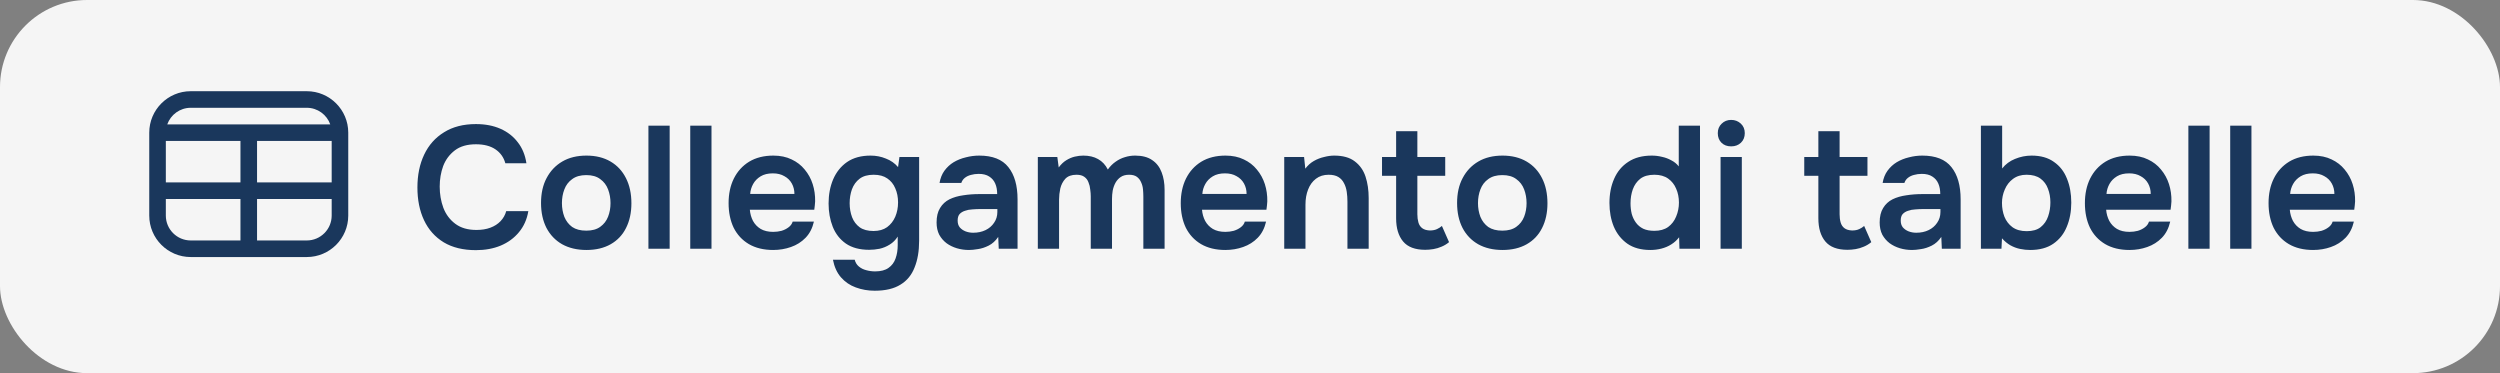
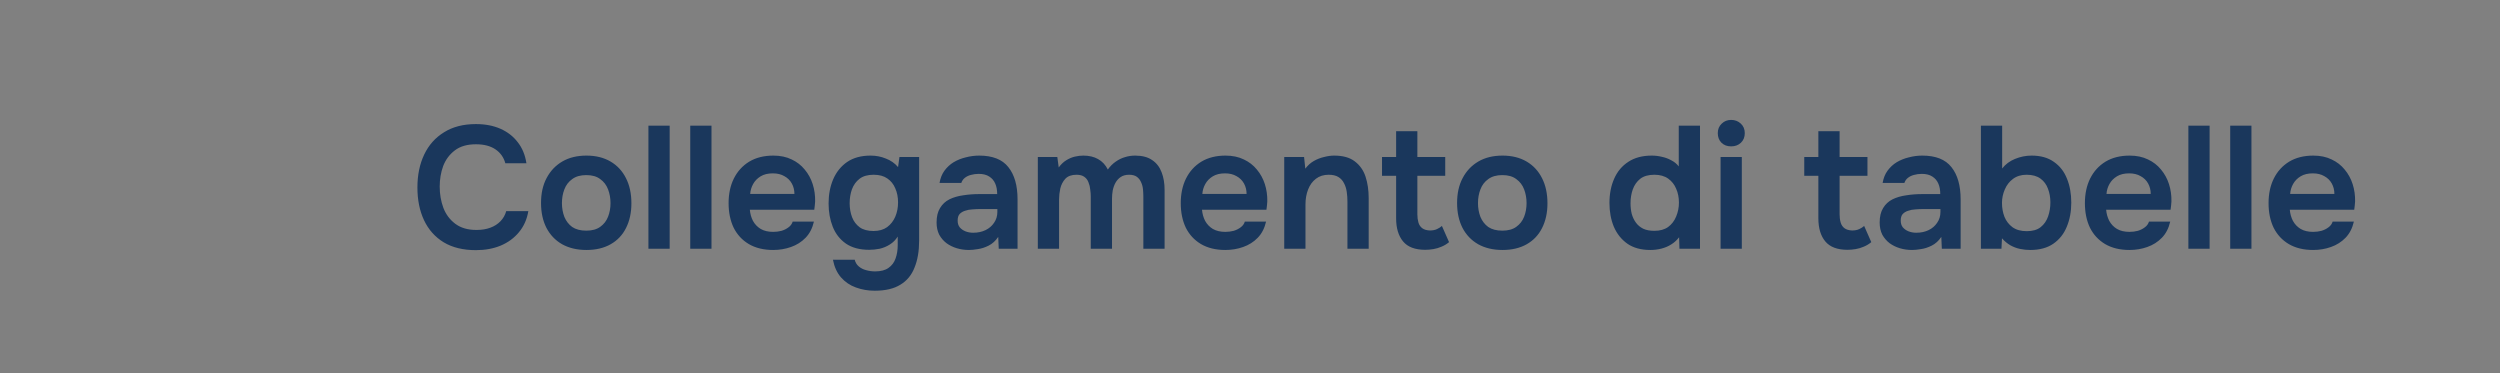
<svg xmlns="http://www.w3.org/2000/svg" width="201" height="30" viewBox="0 0 201 30" fill="none">
  <rect x="0" y="0" width="201" height="30" fill="#808080" stroke="none" />
-   <rect width="201" height="30" rx="7" fill="#F5F5F5" />
  <path d="M38.264 20.112C37.237 20.112 36.374 19.902 35.674 19.482C34.974 19.053 34.447 18.46 34.092 17.704C33.737 16.948 33.56 16.071 33.56 15.072C33.56 14.073 33.742 13.191 34.106 12.426C34.47 11.661 35.002 11.063 35.702 10.634C36.402 10.195 37.256 9.976 38.264 9.976C39.011 9.976 39.669 10.102 40.238 10.354C40.807 10.606 41.269 10.965 41.624 11.432C41.988 11.889 42.221 12.454 42.324 13.126H40.63C40.499 12.65 40.233 12.277 39.832 12.006C39.431 11.735 38.908 11.6 38.264 11.6C37.564 11.6 36.999 11.763 36.57 12.09C36.141 12.417 35.828 12.837 35.632 13.35C35.445 13.863 35.352 14.414 35.352 15.002C35.352 15.609 35.45 16.178 35.646 16.71C35.851 17.242 36.173 17.671 36.612 17.998C37.051 18.325 37.615 18.488 38.306 18.488C38.735 18.488 39.109 18.427 39.426 18.306C39.753 18.185 40.023 18.012 40.238 17.788C40.462 17.555 40.616 17.284 40.7 16.976H42.478C42.366 17.639 42.114 18.203 41.722 18.67C41.339 19.137 40.849 19.496 40.252 19.748C39.664 19.991 39.001 20.112 38.264 20.112ZM47.153 20.098C46.397 20.098 45.744 19.944 45.193 19.636C44.652 19.328 44.232 18.889 43.933 18.32C43.644 17.751 43.499 17.083 43.499 16.318C43.499 15.543 43.648 14.876 43.947 14.316C44.246 13.747 44.666 13.303 45.207 12.986C45.748 12.669 46.397 12.51 47.153 12.51C47.9 12.51 48.544 12.669 49.085 12.986C49.627 13.303 50.042 13.751 50.331 14.33C50.62 14.899 50.765 15.571 50.765 16.346C50.765 17.102 50.62 17.765 50.331 18.334C50.051 18.894 49.641 19.328 49.099 19.636C48.558 19.944 47.909 20.098 47.153 20.098ZM47.139 18.544C47.606 18.544 47.979 18.441 48.259 18.236C48.548 18.031 48.758 17.76 48.889 17.424C49.02 17.088 49.085 16.724 49.085 16.332C49.085 15.94 49.02 15.571 48.889 15.226C48.758 14.881 48.548 14.605 48.259 14.4C47.979 14.185 47.606 14.078 47.139 14.078C46.672 14.078 46.294 14.185 46.005 14.4C45.716 14.605 45.506 14.881 45.375 15.226C45.245 15.562 45.179 15.931 45.179 16.332C45.179 16.724 45.245 17.093 45.375 17.438C45.515 17.774 45.725 18.045 46.005 18.25C46.294 18.446 46.672 18.544 47.139 18.544ZM52.133 20V10.102H53.841V20H52.133ZM55.496 20V10.102H57.204V20H55.496ZM62.163 20.098C61.398 20.098 60.745 19.939 60.203 19.622C59.671 19.305 59.265 18.866 58.985 18.306C58.715 17.737 58.579 17.079 58.579 16.332C58.579 15.585 58.719 14.927 58.999 14.358C59.288 13.779 59.699 13.327 60.231 13C60.773 12.673 61.421 12.51 62.177 12.51C62.737 12.51 63.227 12.613 63.647 12.818C64.067 13.014 64.417 13.285 64.697 13.63C64.987 13.975 65.201 14.367 65.341 14.806C65.481 15.245 65.546 15.707 65.537 16.192C65.528 16.304 65.519 16.416 65.509 16.528C65.5 16.631 65.486 16.743 65.467 16.864H60.287C60.315 17.191 60.399 17.489 60.539 17.76C60.688 18.031 60.894 18.245 61.155 18.404C61.426 18.563 61.762 18.642 62.163 18.642C62.397 18.642 62.62 18.614 62.835 18.558C63.05 18.493 63.236 18.399 63.395 18.278C63.563 18.157 63.675 18.003 63.731 17.816H65.439C65.318 18.348 65.094 18.782 64.767 19.118C64.441 19.454 64.049 19.701 63.591 19.86C63.143 20.019 62.667 20.098 62.163 20.098ZM60.315 15.59H63.871C63.871 15.282 63.801 15.002 63.661 14.75C63.521 14.498 63.321 14.302 63.059 14.162C62.807 14.013 62.499 13.938 62.135 13.938C61.743 13.938 61.416 14.017 61.155 14.176C60.894 14.335 60.693 14.54 60.553 14.792C60.413 15.044 60.334 15.31 60.315 15.59ZM70.328 23.374C69.787 23.374 69.278 23.285 68.802 23.108C68.336 22.94 67.939 22.669 67.612 22.296C67.295 21.932 67.08 21.461 66.968 20.882H68.718C68.774 21.106 68.886 21.288 69.054 21.428C69.222 21.568 69.418 21.666 69.642 21.722C69.876 21.787 70.114 21.82 70.356 21.82C70.814 21.82 71.173 21.727 71.434 21.54C71.705 21.353 71.896 21.097 72.008 20.77C72.12 20.453 72.176 20.103 72.176 19.72V19.02C72.008 19.291 71.794 19.505 71.532 19.664C71.28 19.823 71.01 19.935 70.72 20C70.44 20.056 70.16 20.084 69.88 20.084C69.115 20.084 68.49 19.916 68.004 19.58C67.528 19.244 67.178 18.796 66.954 18.236C66.73 17.667 66.618 17.041 66.618 16.36C66.618 15.651 66.74 15.007 66.982 14.428C67.234 13.84 67.608 13.373 68.102 13.028C68.606 12.683 69.236 12.51 69.992 12.51C70.431 12.51 70.842 12.589 71.224 12.748C71.616 12.897 71.943 13.126 72.204 13.434L72.316 12.622H73.898V19.356C73.898 20.187 73.777 20.901 73.534 21.498C73.301 22.105 72.923 22.567 72.4 22.884C71.878 23.211 71.187 23.374 70.328 23.374ZM70.23 18.572C70.669 18.572 71.033 18.469 71.322 18.264C71.612 18.049 71.831 17.769 71.98 17.424C72.13 17.069 72.204 16.687 72.204 16.276C72.204 15.856 72.13 15.478 71.98 15.142C71.84 14.806 71.626 14.54 71.336 14.344C71.056 14.148 70.692 14.05 70.244 14.05C69.768 14.05 69.39 14.157 69.11 14.372C68.83 14.587 68.625 14.871 68.494 15.226C68.373 15.571 68.312 15.94 68.312 16.332C68.312 16.743 68.378 17.121 68.508 17.466C68.639 17.802 68.844 18.073 69.124 18.278C69.404 18.474 69.773 18.572 70.23 18.572ZM77.905 20.098C77.559 20.098 77.233 20.051 76.925 19.958C76.617 19.865 76.341 19.729 76.099 19.552C75.856 19.365 75.66 19.137 75.511 18.866C75.371 18.586 75.301 18.259 75.301 17.886C75.301 17.41 75.394 17.023 75.581 16.724C75.767 16.416 76.019 16.183 76.337 16.024C76.663 15.865 77.032 15.758 77.443 15.702C77.853 15.637 78.283 15.604 78.731 15.604H80.173C80.173 15.277 80.121 14.997 80.019 14.764C79.916 14.521 79.753 14.33 79.529 14.19C79.314 14.05 79.034 13.98 78.689 13.98C78.465 13.98 78.255 14.008 78.059 14.064C77.872 14.111 77.709 14.19 77.569 14.302C77.438 14.405 77.345 14.54 77.289 14.708H75.539C75.604 14.325 75.735 13.999 75.931 13.728C76.136 13.448 76.383 13.219 76.673 13.042C76.971 12.865 77.298 12.734 77.653 12.65C78.007 12.557 78.367 12.51 78.731 12.51C79.804 12.51 80.583 12.818 81.069 13.434C81.563 14.05 81.811 14.913 81.811 16.024V20H80.299L80.257 19.048C80.042 19.365 79.785 19.599 79.487 19.748C79.188 19.897 78.899 19.991 78.619 20.028C78.339 20.075 78.101 20.098 77.905 20.098ZM78.241 18.712C78.614 18.712 78.945 18.642 79.235 18.502C79.524 18.362 79.753 18.166 79.921 17.914C80.098 17.662 80.187 17.373 80.187 17.046V16.808H78.843C78.619 16.808 78.395 16.817 78.171 16.836C77.956 16.845 77.76 16.883 77.583 16.948C77.405 17.004 77.261 17.093 77.149 17.214C77.046 17.335 76.995 17.508 76.995 17.732C76.995 17.956 77.051 18.138 77.163 18.278C77.284 18.418 77.438 18.525 77.625 18.6C77.821 18.675 78.026 18.712 78.241 18.712ZM83.441 20V12.622H85.009L85.121 13.462C85.308 13.21 85.509 13.019 85.723 12.888C85.947 12.748 86.176 12.65 86.409 12.594C86.652 12.538 86.881 12.51 87.095 12.51C87.562 12.51 87.959 12.603 88.285 12.79C88.621 12.977 88.883 13.257 89.069 13.63C89.256 13.369 89.466 13.159 89.699 13C89.933 12.832 90.18 12.711 90.441 12.636C90.703 12.552 90.978 12.51 91.267 12.51C91.837 12.51 92.294 12.631 92.639 12.874C92.985 13.107 93.237 13.434 93.395 13.854C93.554 14.265 93.633 14.736 93.633 15.268V20H91.925V15.814C91.925 15.627 91.916 15.431 91.897 15.226C91.879 15.021 91.827 14.829 91.743 14.652C91.669 14.475 91.557 14.33 91.407 14.218C91.258 14.106 91.048 14.05 90.777 14.05C90.507 14.05 90.283 14.111 90.105 14.232C89.937 14.344 89.797 14.498 89.685 14.694C89.583 14.881 89.508 15.091 89.461 15.324C89.424 15.548 89.405 15.772 89.405 15.996V20H87.697V15.8C87.697 15.623 87.683 15.436 87.655 15.24C87.637 15.035 87.59 14.843 87.515 14.666C87.45 14.479 87.338 14.33 87.179 14.218C87.03 14.106 86.82 14.05 86.549 14.05C86.157 14.05 85.859 14.157 85.653 14.372C85.457 14.587 85.322 14.848 85.247 15.156C85.182 15.464 85.149 15.758 85.149 16.038V20H83.441ZM98.517 20.098C97.751 20.098 97.098 19.939 96.557 19.622C96.025 19.305 95.619 18.866 95.339 18.306C95.068 17.737 94.933 17.079 94.933 16.332C94.933 15.585 95.073 14.927 95.353 14.358C95.642 13.779 96.053 13.327 96.585 13C97.126 12.673 97.775 12.51 98.531 12.51C99.091 12.51 99.581 12.613 100.001 12.818C100.421 13.014 100.771 13.285 101.051 13.63C101.34 13.975 101.555 14.367 101.695 14.806C101.835 15.245 101.9 15.707 101.891 16.192C101.881 16.304 101.872 16.416 101.863 16.528C101.853 16.631 101.839 16.743 101.821 16.864H96.641C96.669 17.191 96.753 17.489 96.893 17.76C97.042 18.031 97.247 18.245 97.509 18.404C97.779 18.563 98.115 18.642 98.517 18.642C98.75 18.642 98.974 18.614 99.189 18.558C99.403 18.493 99.59 18.399 99.749 18.278C99.917 18.157 100.029 18.003 100.085 17.816H101.793C101.671 18.348 101.447 18.782 101.121 19.118C100.794 19.454 100.402 19.701 99.945 19.86C99.497 20.019 99.021 20.098 98.517 20.098ZM96.669 15.59H100.225C100.225 15.282 100.155 15.002 100.015 14.75C99.875 14.498 99.674 14.302 99.413 14.162C99.161 14.013 98.853 13.938 98.489 13.938C98.097 13.938 97.77 14.017 97.509 14.176C97.247 14.335 97.047 14.54 96.907 14.792C96.767 15.044 96.687 15.31 96.669 15.59ZM103.252 20V12.622H104.848L104.946 13.56C105.142 13.299 105.37 13.093 105.632 12.944C105.893 12.795 106.168 12.687 106.458 12.622C106.747 12.547 107.018 12.51 107.27 12.51C107.97 12.51 108.52 12.664 108.922 12.972C109.332 13.28 109.622 13.691 109.79 14.204C109.958 14.717 110.042 15.291 110.042 15.926V20H108.334V16.206C108.334 15.935 108.315 15.674 108.278 15.422C108.24 15.161 108.166 14.927 108.054 14.722C107.951 14.517 107.802 14.353 107.606 14.232C107.41 14.111 107.148 14.05 106.822 14.05C106.42 14.05 106.08 14.157 105.8 14.372C105.52 14.587 105.31 14.876 105.17 15.24C105.03 15.595 104.96 16.001 104.96 16.458V20H103.252ZM114.586 20.084C113.774 20.084 113.182 19.86 112.808 19.412C112.435 18.964 112.248 18.343 112.248 17.55V14.134H111.114V12.622H112.248V10.55H113.956V12.622H116.196V14.134H113.956V17.228C113.956 17.471 113.984 17.69 114.04 17.886C114.096 18.082 114.199 18.236 114.348 18.348C114.498 18.46 114.703 18.521 114.964 18.53C115.188 18.53 115.38 18.493 115.538 18.418C115.697 18.343 115.828 18.259 115.93 18.166L116.504 19.468C116.327 19.617 116.126 19.739 115.902 19.832C115.688 19.925 115.468 19.991 115.244 20.028C115.02 20.065 114.801 20.084 114.586 20.084ZM120.804 20.098C120.048 20.098 119.394 19.944 118.844 19.636C118.302 19.328 117.882 18.889 117.584 18.32C117.294 17.751 117.15 17.083 117.15 16.318C117.15 15.543 117.299 14.876 117.598 14.316C117.896 13.747 118.316 13.303 118.858 12.986C119.399 12.669 120.048 12.51 120.804 12.51C121.55 12.51 122.194 12.669 122.736 12.986C123.277 13.303 123.692 13.751 123.982 14.33C124.271 14.899 124.416 15.571 124.416 16.346C124.416 17.102 124.271 17.765 123.982 18.334C123.702 18.894 123.291 19.328 122.75 19.636C122.208 19.944 121.56 20.098 120.804 20.098ZM120.79 18.544C121.256 18.544 121.63 18.441 121.91 18.236C122.199 18.031 122.409 17.76 122.54 17.424C122.67 17.088 122.736 16.724 122.736 16.332C122.736 15.94 122.67 15.571 122.54 15.226C122.409 14.881 122.199 14.605 121.91 14.4C121.63 14.185 121.256 14.078 120.79 14.078C120.323 14.078 119.945 14.185 119.656 14.4C119.366 14.605 119.156 14.881 119.026 15.226C118.895 15.562 118.83 15.931 118.83 16.332C118.83 16.724 118.895 17.093 119.026 17.438C119.166 17.774 119.376 18.045 119.656 18.25C119.945 18.446 120.323 18.544 120.79 18.544ZM132.69 20.098C131.943 20.098 131.327 19.93 130.842 19.594C130.356 19.249 129.992 18.791 129.75 18.222C129.516 17.653 129.4 17.018 129.4 16.318C129.4 15.59 129.526 14.941 129.778 14.372C130.03 13.793 130.408 13.341 130.912 13.014C131.416 12.678 132.046 12.51 132.802 12.51C133.082 12.51 133.352 12.543 133.614 12.608C133.884 12.664 134.136 12.757 134.37 12.888C134.612 13.009 134.813 13.173 134.972 13.378V10.102H136.68V20H135.028L135 19.076C134.822 19.309 134.612 19.501 134.37 19.65C134.136 19.799 133.875 19.911 133.586 19.986C133.296 20.061 132.998 20.098 132.69 20.098ZM133.012 18.558C133.46 18.558 133.828 18.455 134.118 18.25C134.407 18.035 134.622 17.755 134.762 17.41C134.911 17.055 134.986 16.682 134.986 16.29C134.986 15.879 134.911 15.506 134.762 15.17C134.622 14.834 134.407 14.563 134.118 14.358C133.828 14.153 133.46 14.05 133.012 14.05C132.536 14.05 132.158 14.157 131.878 14.372C131.607 14.587 131.406 14.871 131.276 15.226C131.154 15.571 131.094 15.945 131.094 16.346C131.094 16.645 131.126 16.929 131.192 17.2C131.266 17.461 131.378 17.695 131.528 17.9C131.677 18.105 131.873 18.269 132.116 18.39C132.358 18.502 132.657 18.558 133.012 18.558ZM138.334 20V12.622H140.042V20H138.334ZM139.188 11.768C138.861 11.768 138.6 11.67 138.404 11.474C138.208 11.278 138.11 11.021 138.11 10.704C138.11 10.396 138.212 10.144 138.418 9.948C138.623 9.743 138.88 9.64 139.188 9.64C139.486 9.64 139.743 9.738 139.958 9.934C140.172 10.13 140.28 10.387 140.28 10.704C140.28 11.021 140.177 11.278 139.972 11.474C139.766 11.67 139.505 11.768 139.188 11.768ZM148.534 20.084C147.722 20.084 147.129 19.86 146.756 19.412C146.382 18.964 146.196 18.343 146.196 17.55V14.134H145.062V12.622H146.196V10.55H147.904V12.622H150.144V14.134H147.904V17.228C147.904 17.471 147.932 17.69 147.988 17.886C148.044 18.082 148.146 18.236 148.296 18.348C148.445 18.46 148.65 18.521 148.912 18.53C149.136 18.53 149.327 18.493 149.486 18.418C149.644 18.343 149.775 18.259 149.878 18.166L150.452 19.468C150.274 19.617 150.074 19.739 149.85 19.832C149.635 19.925 149.416 19.991 149.192 20.028C148.968 20.065 148.748 20.084 148.534 20.084ZM153.729 20.098C153.383 20.098 153.057 20.051 152.749 19.958C152.441 19.865 152.165 19.729 151.923 19.552C151.68 19.365 151.484 19.137 151.335 18.866C151.195 18.586 151.125 18.259 151.125 17.886C151.125 17.41 151.218 17.023 151.405 16.724C151.591 16.416 151.843 16.183 152.161 16.024C152.487 15.865 152.856 15.758 153.267 15.702C153.677 15.637 154.107 15.604 154.555 15.604H155.997C155.997 15.277 155.945 14.997 155.843 14.764C155.74 14.521 155.577 14.33 155.353 14.19C155.138 14.05 154.858 13.98 154.513 13.98C154.289 13.98 154.079 14.008 153.883 14.064C153.696 14.111 153.533 14.19 153.393 14.302C153.262 14.405 153.169 14.54 153.113 14.708H151.363C151.428 14.325 151.559 13.999 151.755 13.728C151.96 13.448 152.207 13.219 152.497 13.042C152.795 12.865 153.122 12.734 153.477 12.65C153.831 12.557 154.191 12.51 154.555 12.51C155.628 12.51 156.407 12.818 156.893 13.434C157.387 14.05 157.635 14.913 157.635 16.024V20H156.123L156.081 19.048C155.866 19.365 155.609 19.599 155.311 19.748C155.012 19.897 154.723 19.991 154.443 20.028C154.163 20.075 153.925 20.098 153.729 20.098ZM154.065 18.712C154.438 18.712 154.769 18.642 155.059 18.502C155.348 18.362 155.577 18.166 155.745 17.914C155.922 17.662 156.011 17.373 156.011 17.046V16.808H154.667C154.443 16.808 154.219 16.817 153.995 16.836C153.78 16.845 153.584 16.883 153.407 16.948C153.229 17.004 153.085 17.093 152.973 17.214C152.87 17.335 152.819 17.508 152.819 17.732C152.819 17.956 152.875 18.138 152.987 18.278C153.108 18.418 153.262 18.525 153.449 18.6C153.645 18.675 153.85 18.712 154.065 18.712ZM163.227 20.098C162.957 20.098 162.686 20.07 162.415 20.014C162.145 19.958 161.883 19.86 161.631 19.72C161.389 19.58 161.165 19.393 160.959 19.16L160.917 20H159.265V10.102H160.973V13.546C161.244 13.201 161.589 12.944 162.009 12.776C162.439 12.599 162.882 12.51 163.339 12.51C164.067 12.51 164.665 12.678 165.131 13.014C165.607 13.341 165.957 13.789 166.181 14.358C166.415 14.927 166.531 15.571 166.531 16.29C166.531 17.009 166.41 17.657 166.167 18.236C165.934 18.805 165.575 19.258 165.089 19.594C164.604 19.93 163.983 20.098 163.227 20.098ZM162.947 18.586C163.423 18.586 163.797 18.479 164.067 18.264C164.347 18.04 164.548 17.751 164.669 17.396C164.791 17.041 164.851 16.668 164.851 16.276C164.851 15.875 164.786 15.506 164.655 15.17C164.534 14.834 164.333 14.563 164.053 14.358C163.773 14.153 163.4 14.05 162.933 14.05C162.504 14.05 162.14 14.162 161.841 14.386C161.552 14.601 161.333 14.885 161.183 15.24C161.034 15.585 160.959 15.945 160.959 16.318C160.959 16.71 161.025 17.079 161.155 17.424C161.295 17.769 161.51 18.049 161.799 18.264C162.098 18.479 162.481 18.586 162.947 18.586ZM171.21 20.098C170.445 20.098 169.791 19.939 169.25 19.622C168.718 19.305 168.312 18.866 168.032 18.306C167.761 17.737 167.626 17.079 167.626 16.332C167.626 15.585 167.766 14.927 168.046 14.358C168.335 13.779 168.746 13.327 169.278 13C169.819 12.673 170.468 12.51 171.224 12.51C171.784 12.51 172.274 12.613 172.694 12.818C173.114 13.014 173.464 13.285 173.744 13.63C174.033 13.975 174.248 14.367 174.388 14.806C174.528 15.245 174.593 15.707 174.584 16.192C174.575 16.304 174.565 16.416 174.556 16.528C174.547 16.631 174.533 16.743 174.514 16.864H169.334C169.362 17.191 169.446 17.489 169.586 17.76C169.735 18.031 169.941 18.245 170.202 18.404C170.473 18.563 170.809 18.642 171.21 18.642C171.443 18.642 171.667 18.614 171.882 18.558C172.097 18.493 172.283 18.399 172.442 18.278C172.61 18.157 172.722 18.003 172.778 17.816H174.486C174.365 18.348 174.141 18.782 173.814 19.118C173.487 19.454 173.095 19.701 172.638 19.86C172.19 20.019 171.714 20.098 171.21 20.098ZM169.362 15.59H172.918C172.918 15.282 172.848 15.002 172.708 14.75C172.568 14.498 172.367 14.302 172.106 14.162C171.854 14.013 171.546 13.938 171.182 13.938C170.79 13.938 170.463 14.017 170.202 14.176C169.941 14.335 169.74 14.54 169.6 14.792C169.46 15.044 169.381 15.31 169.362 15.59ZM175.945 20V10.102H177.653V20H175.945ZM179.308 20V10.102H181.016V20H179.308ZM185.976 20.098C185.21 20.098 184.557 19.939 184.016 19.622C183.484 19.305 183.078 18.866 182.798 18.306C182.527 17.737 182.392 17.079 182.392 16.332C182.392 15.585 182.532 14.927 182.812 14.358C183.101 13.779 183.512 13.327 184.044 13C184.585 12.673 185.234 12.51 185.99 12.51C186.55 12.51 187.04 12.613 187.46 12.818C187.88 13.014 188.23 13.285 188.51 13.63C188.799 13.975 189.014 14.367 189.154 14.806C189.294 15.245 189.359 15.707 189.35 16.192C189.34 16.304 189.331 16.416 189.322 16.528C189.312 16.631 189.298 16.743 189.28 16.864H184.1C184.128 17.191 184.212 17.489 184.352 17.76C184.501 18.031 184.706 18.245 184.968 18.404C185.238 18.563 185.574 18.642 185.976 18.642C186.209 18.642 186.433 18.614 186.648 18.558C186.862 18.493 187.049 18.399 187.208 18.278C187.376 18.157 187.488 18.003 187.544 17.816H189.252C189.13 18.348 188.906 18.782 188.58 19.118C188.253 19.454 187.861 19.701 187.404 19.86C186.956 20.019 186.48 20.098 185.976 20.098ZM184.128 15.59H187.684C187.684 15.282 187.614 15.002 187.474 14.75C187.334 14.498 187.133 14.302 186.872 14.162C186.62 14.013 186.312 13.938 185.948 13.938C185.556 13.938 185.229 14.017 184.968 14.176C184.706 14.335 184.506 14.54 184.366 14.792C184.226 15.044 184.146 15.31 184.128 15.59Z" fill="#1A375C" />
-   <path d="M24.667 7.333H15.333C13.495 7.333 12 8.828 12 10.666V17.333C12 19.171 13.495 20.666 15.333 20.666H24.667C26.505 20.666 28 19.171 28 17.333V10.666C28 8.828 26.505 7.333 24.667 7.333ZM13.333 11.333H19.333V14.666H13.333V11.333ZM20.667 11.333H26.667V14.666H20.667V11.333ZM15.333 8.666H24.667C25.536 8.666 26.277 9.224 26.552 10H13.448C13.723 9.224 14.464 8.666 15.333 8.666ZM13.333 17.333V16H19.333V19.333H15.333C14.231 19.333 13.333 18.436 13.333 17.333ZM24.667 19.333H20.667V16H26.667V17.333C26.667 18.436 25.769 19.333 24.667 19.333Z" fill="#1A375C" />
</svg>